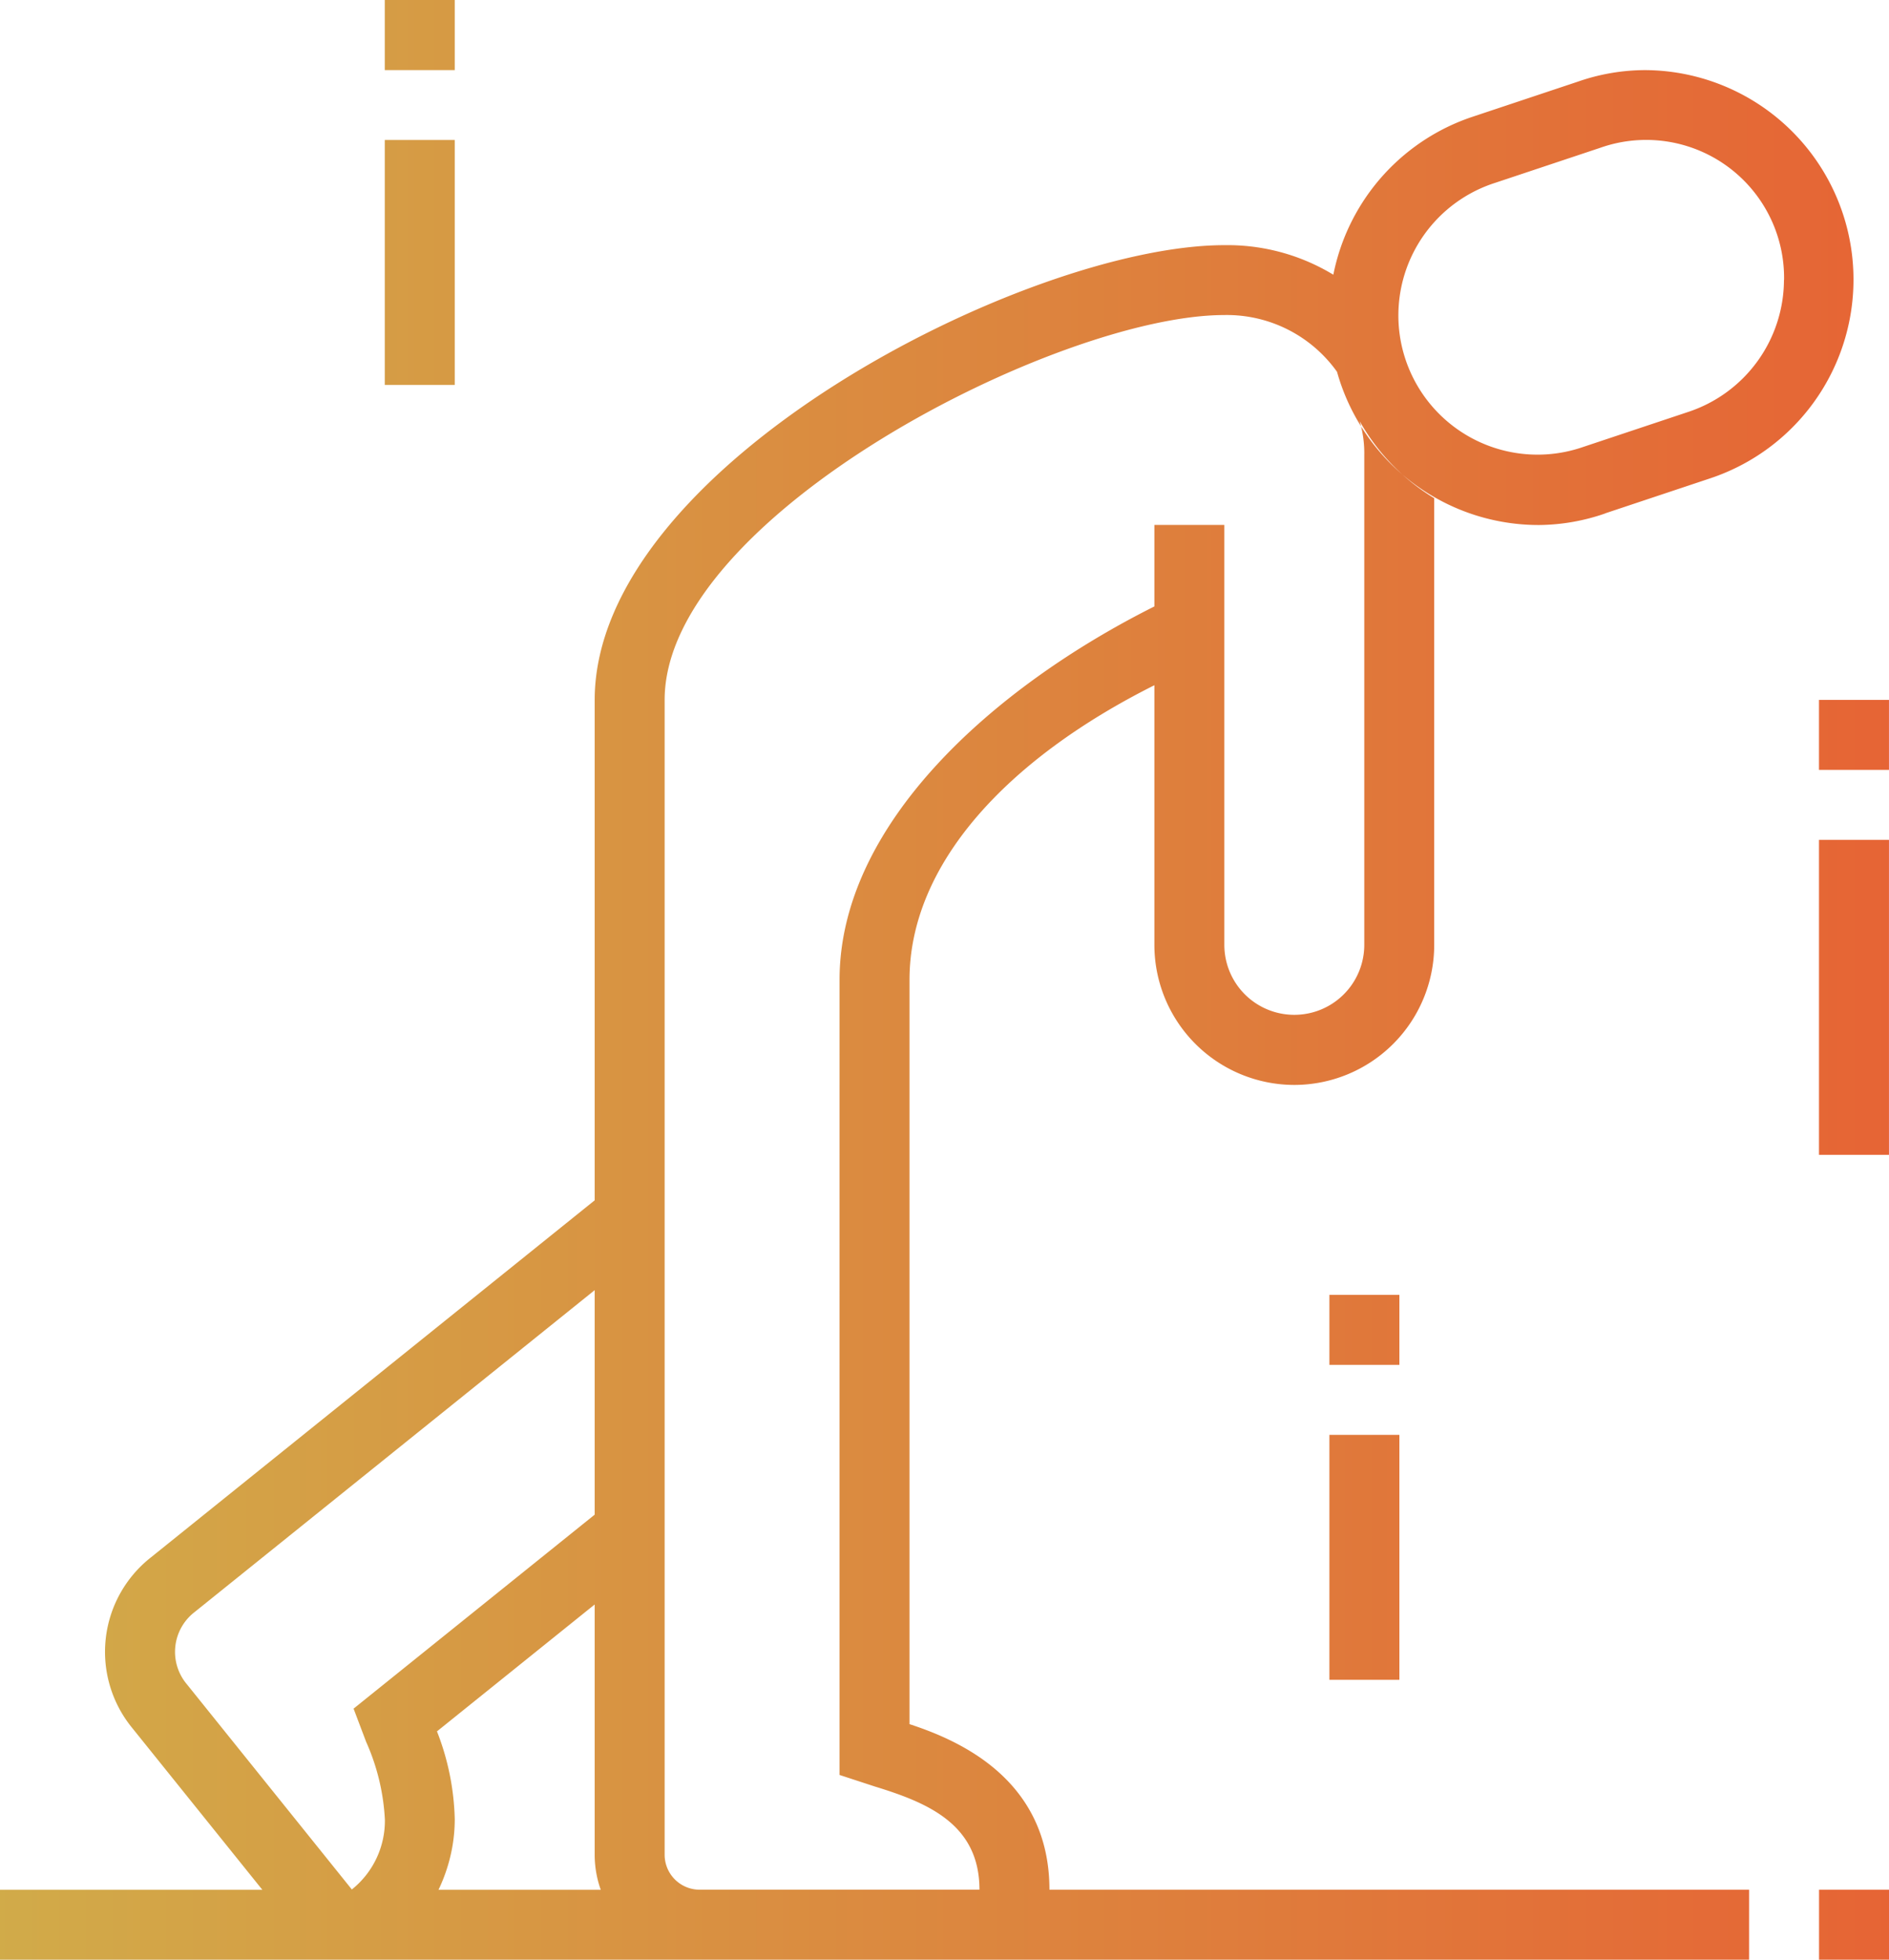
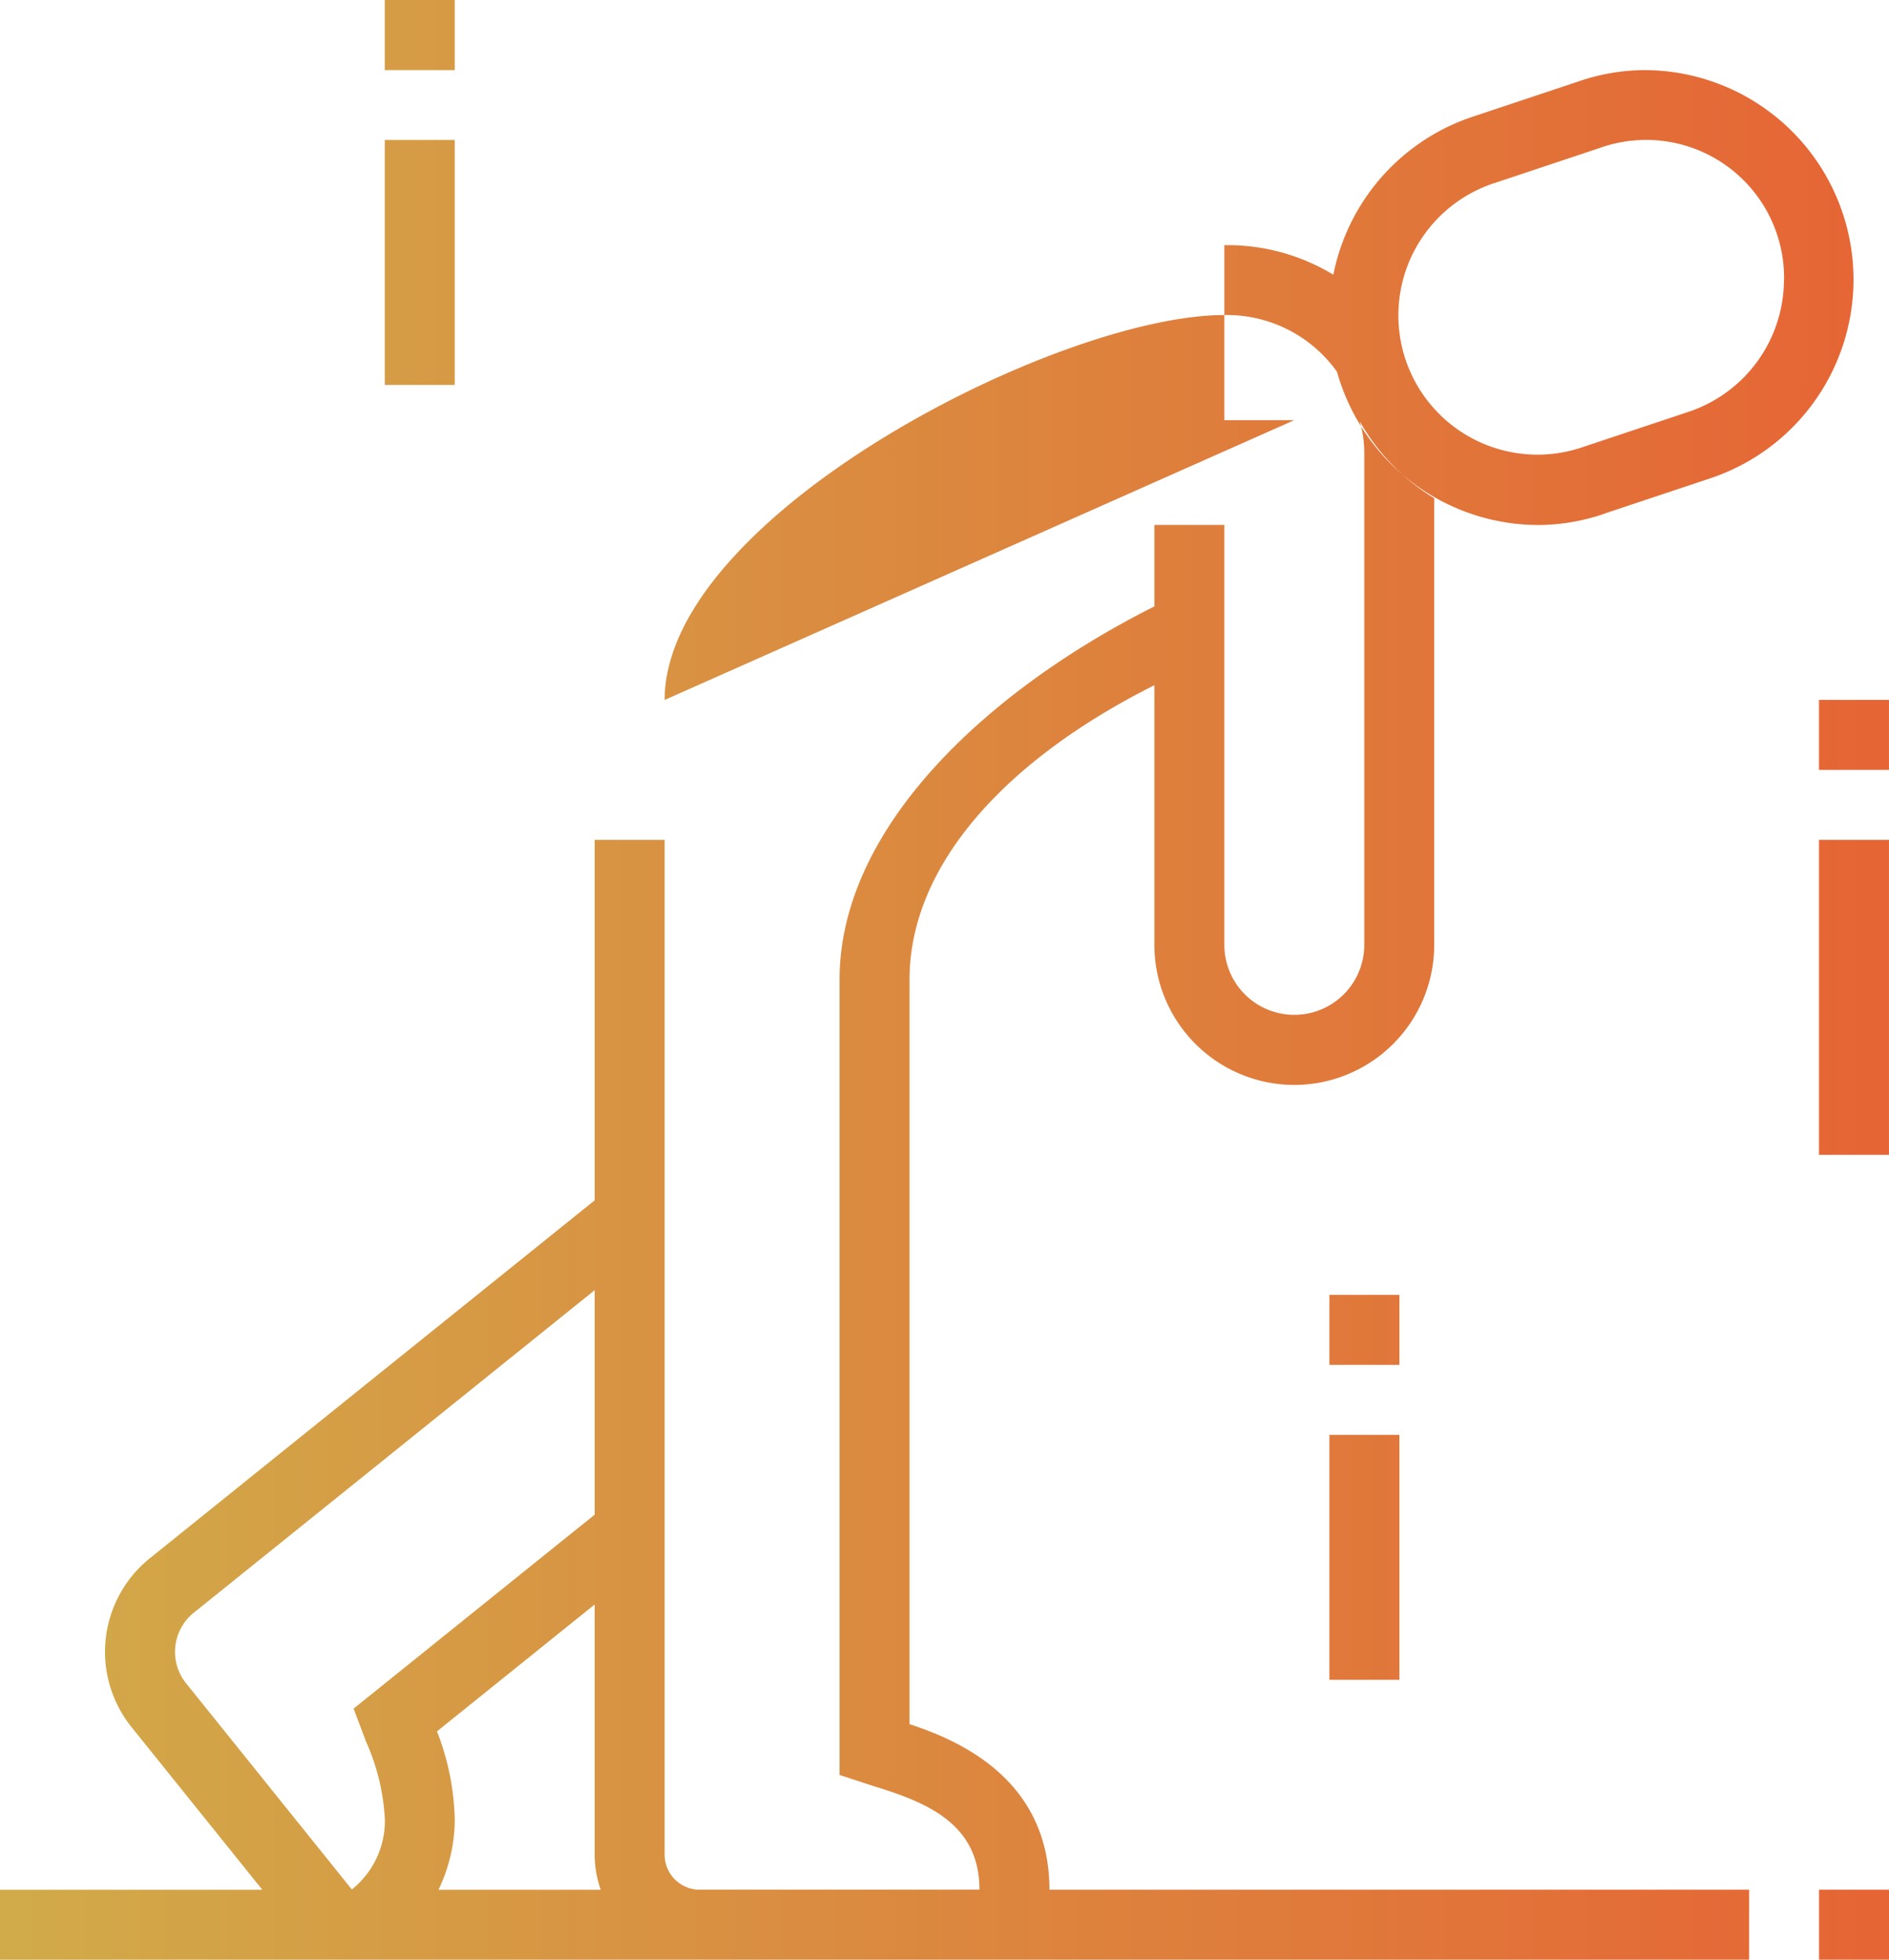
<svg xmlns="http://www.w3.org/2000/svg" width="75.229" height="78.015" viewBox="0 0 75.229 78.015">
  <defs>
    <style>
      .cls-1 {
        fill: url(#linear-gradient);
      }
    </style>
    <linearGradient id="linear-gradient" y1="0.5" x2="1" y2="0.5" gradientUnits="objectBoundingBox">
      <stop offset="0" stop-color="#d1ab49" />
      <stop offset="1" stop-color="#ea5731" />
    </linearGradient>
  </defs>
-   <path id="movemebnt-icon" class="cls-1" d="M2570.936,398.4a5.578,5.578,0,0,1-5.573-5.573V376.106h2.786v16.717a2.786,2.786,0,1,0,5.573,0v-19.5a4.486,4.486,0,0,0-.184-1.349h0a8.411,8.411,0,0,0,2.969,3.068v17.785A5.577,5.577,0,0,1,2570.936,398.4Zm-25.077-15.325c0-7.308,15.647-15.324,22.29-15.324a5.387,5.387,0,0,1,4.61,2.439l2.334-1.521a8.127,8.127,0,0,0-6.944-3.7c-7.833,0-25.076,8.756-25.076,18.111v6.966h2.786Zm15.325,47.366c0-4.414-3.631-5.958-5.573-6.594V394.217c0-4.61,3.894-8.795,9.752-11.729v-3.137c-6.432,3.223-12.538,8.677-12.538,14.866V425.87l1.405.46c2.108.646,4.167,1.5,4.167,4.108h-11.145a1.394,1.394,0,0,1-1.393-1.393v-40.4h-2.786v40.4a4.184,4.184,0,0,0,4.179,4.179H2558.4A2.824,2.824,0,0,0,2561.184,430.438Zm-23.683-2.783a10.2,10.2,0,0,0-.709-3.523l8.548-6.875-1.747-2.171-10.122,8.141.5,1.321a8.662,8.662,0,0,1,.747,3.1,3.5,3.5,0,0,1-1.316,2.778l-6.571-8.171a2,2,0,0,1,.312-2.875l18.2-14.639-1.747-2.171-18.2,14.639a4.782,4.782,0,0,0-.736,6.793l6.575,8.174a2.871,2.871,0,0,0,2.262,1.047C2535.292,433.224,2537.494,430.654,2537.5,427.655Zm51.546,2.783H2519.39v2.786h69.656Zm5.573,0h-2.787v2.786h2.787Zm-19.5-23.683h-2.787v2.787h2.787Zm0,5.573h-2.787v9.752h2.787ZM2537.5,355.209h-2.786V358h2.786Zm0,5.573h-2.786v9.752h2.786Zm57.118,22.29h-2.787v2.787h2.787Zm0,5.573h-2.787v12.538h2.787Zm-11.3-13,4.179-1.393A8.339,8.339,0,0,0,2584.867,358a8.2,8.2,0,0,0-2.634.458l-4.179,1.393a8.34,8.34,0,0,0,2.634,16.259A8.207,8.207,0,0,0,2583.321,375.648Zm7.118-9.293a5.554,5.554,0,0,1-3.82,5.258l-4.179,1.393a5.542,5.542,0,1,1-3.5-10.516l4.179-1.393a5.492,5.492,0,0,1,7.324,5.258Z" transform="translate(-2519.39 -355.209)" />
+   <path id="movemebnt-icon" class="cls-1" d="M2570.936,398.4a5.578,5.578,0,0,1-5.573-5.573V376.106h2.786v16.717a2.786,2.786,0,1,0,5.573,0v-19.5a4.486,4.486,0,0,0-.184-1.349h0a8.411,8.411,0,0,0,2.969,3.068v17.785A5.577,5.577,0,0,1,2570.936,398.4Zm-25.077-15.325c0-7.308,15.647-15.324,22.29-15.324a5.387,5.387,0,0,1,4.61,2.439l2.334-1.521a8.127,8.127,0,0,0-6.944-3.7v6.966h2.786Zm15.325,47.366c0-4.414-3.631-5.958-5.573-6.594V394.217c0-4.61,3.894-8.795,9.752-11.729v-3.137c-6.432,3.223-12.538,8.677-12.538,14.866V425.87l1.405.46c2.108.646,4.167,1.5,4.167,4.108h-11.145a1.394,1.394,0,0,1-1.393-1.393v-40.4h-2.786v40.4a4.184,4.184,0,0,0,4.179,4.179H2558.4A2.824,2.824,0,0,0,2561.184,430.438Zm-23.683-2.783a10.2,10.2,0,0,0-.709-3.523l8.548-6.875-1.747-2.171-10.122,8.141.5,1.321a8.662,8.662,0,0,1,.747,3.1,3.5,3.5,0,0,1-1.316,2.778l-6.571-8.171a2,2,0,0,1,.312-2.875l18.2-14.639-1.747-2.171-18.2,14.639a4.782,4.782,0,0,0-.736,6.793l6.575,8.174a2.871,2.871,0,0,0,2.262,1.047C2535.292,433.224,2537.494,430.654,2537.5,427.655Zm51.546,2.783H2519.39v2.786h69.656Zm5.573,0h-2.787v2.786h2.787Zm-19.5-23.683h-2.787v2.787h2.787Zm0,5.573h-2.787v9.752h2.787ZM2537.5,355.209h-2.786V358h2.786Zm0,5.573h-2.786v9.752h2.786Zm57.118,22.29h-2.787v2.787h2.787Zm0,5.573h-2.787v12.538h2.787Zm-11.3-13,4.179-1.393A8.339,8.339,0,0,0,2584.867,358a8.2,8.2,0,0,0-2.634.458l-4.179,1.393a8.34,8.34,0,0,0,2.634,16.259A8.207,8.207,0,0,0,2583.321,375.648Zm7.118-9.293a5.554,5.554,0,0,1-3.82,5.258l-4.179,1.393a5.542,5.542,0,1,1-3.5-10.516l4.179-1.393a5.492,5.492,0,0,1,7.324,5.258Z" transform="translate(-2519.39 -355.209)" />
</svg>